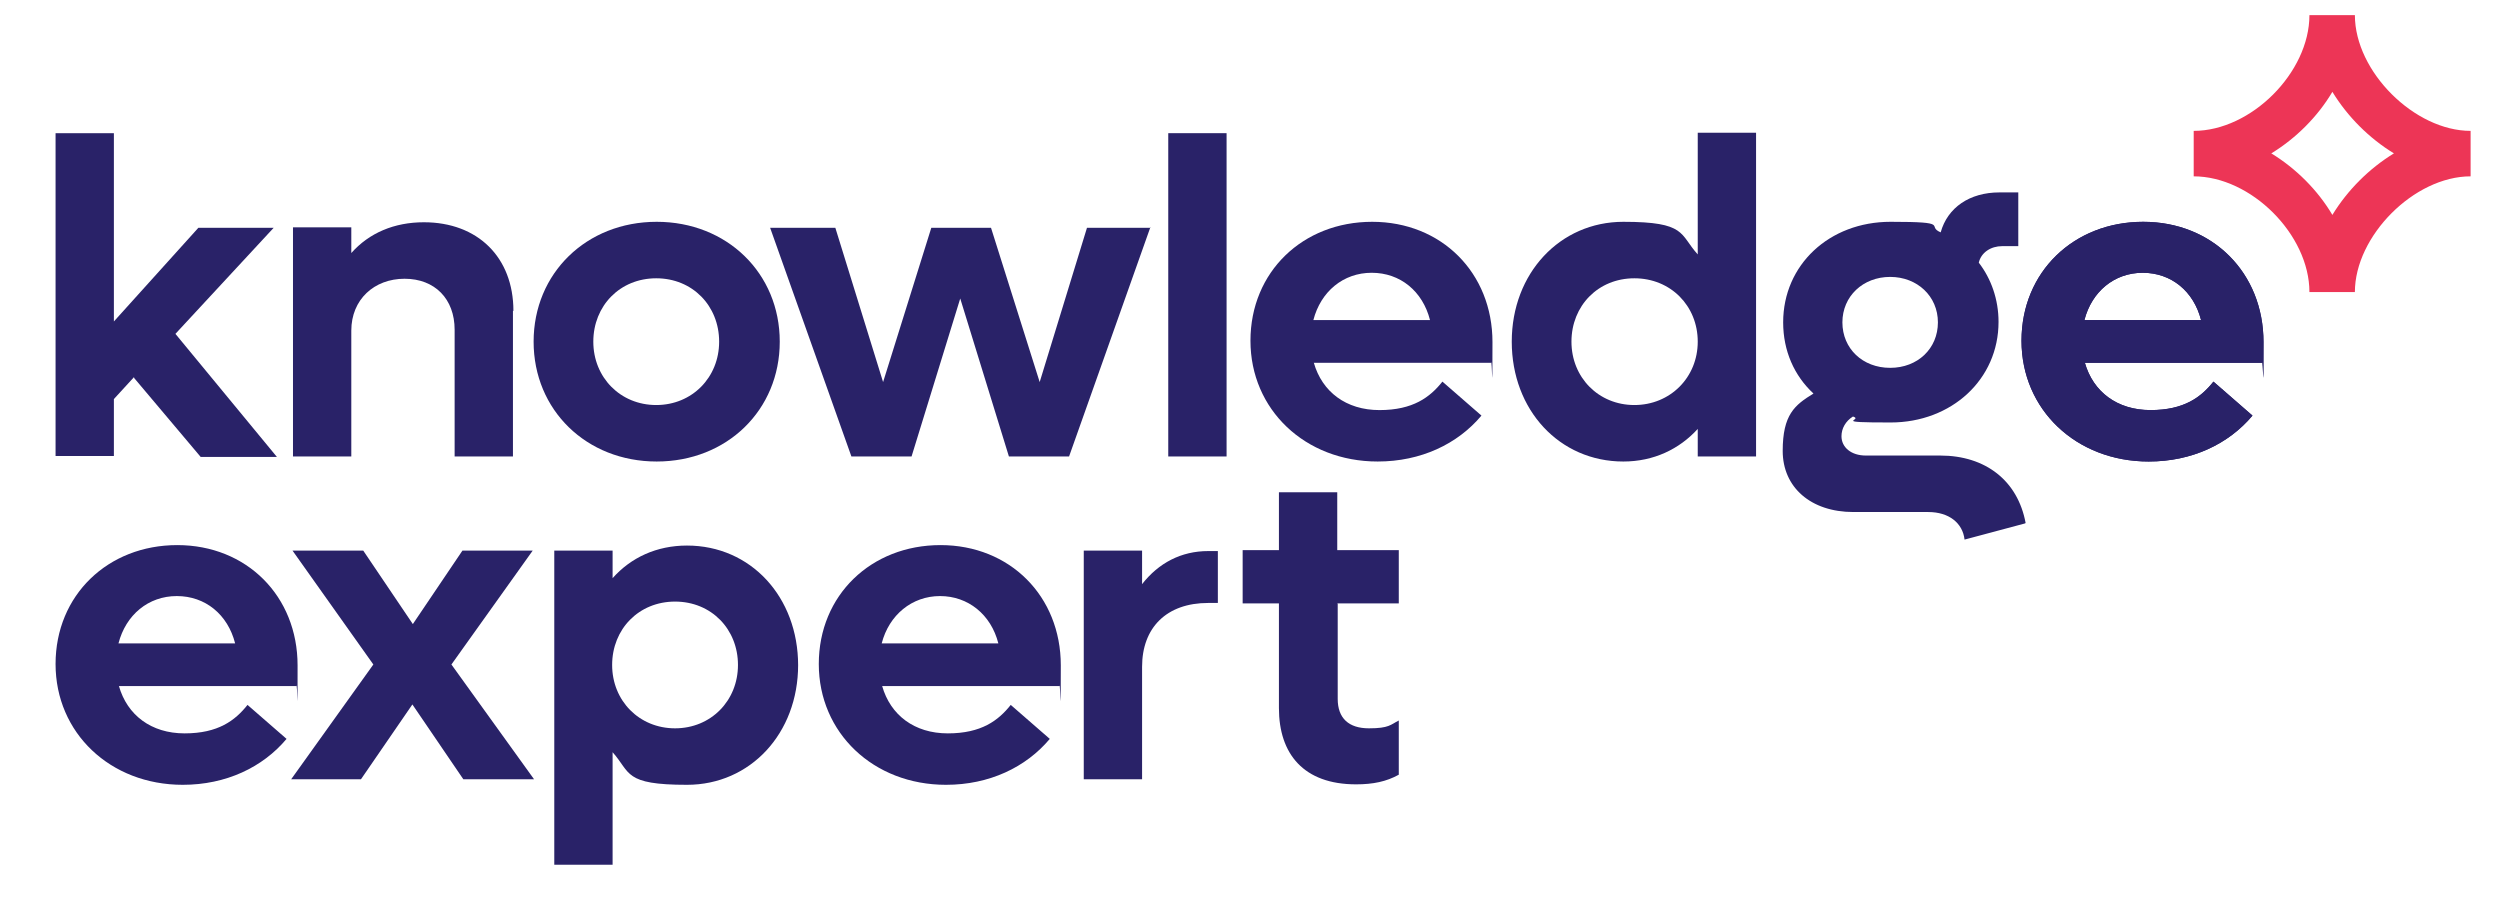
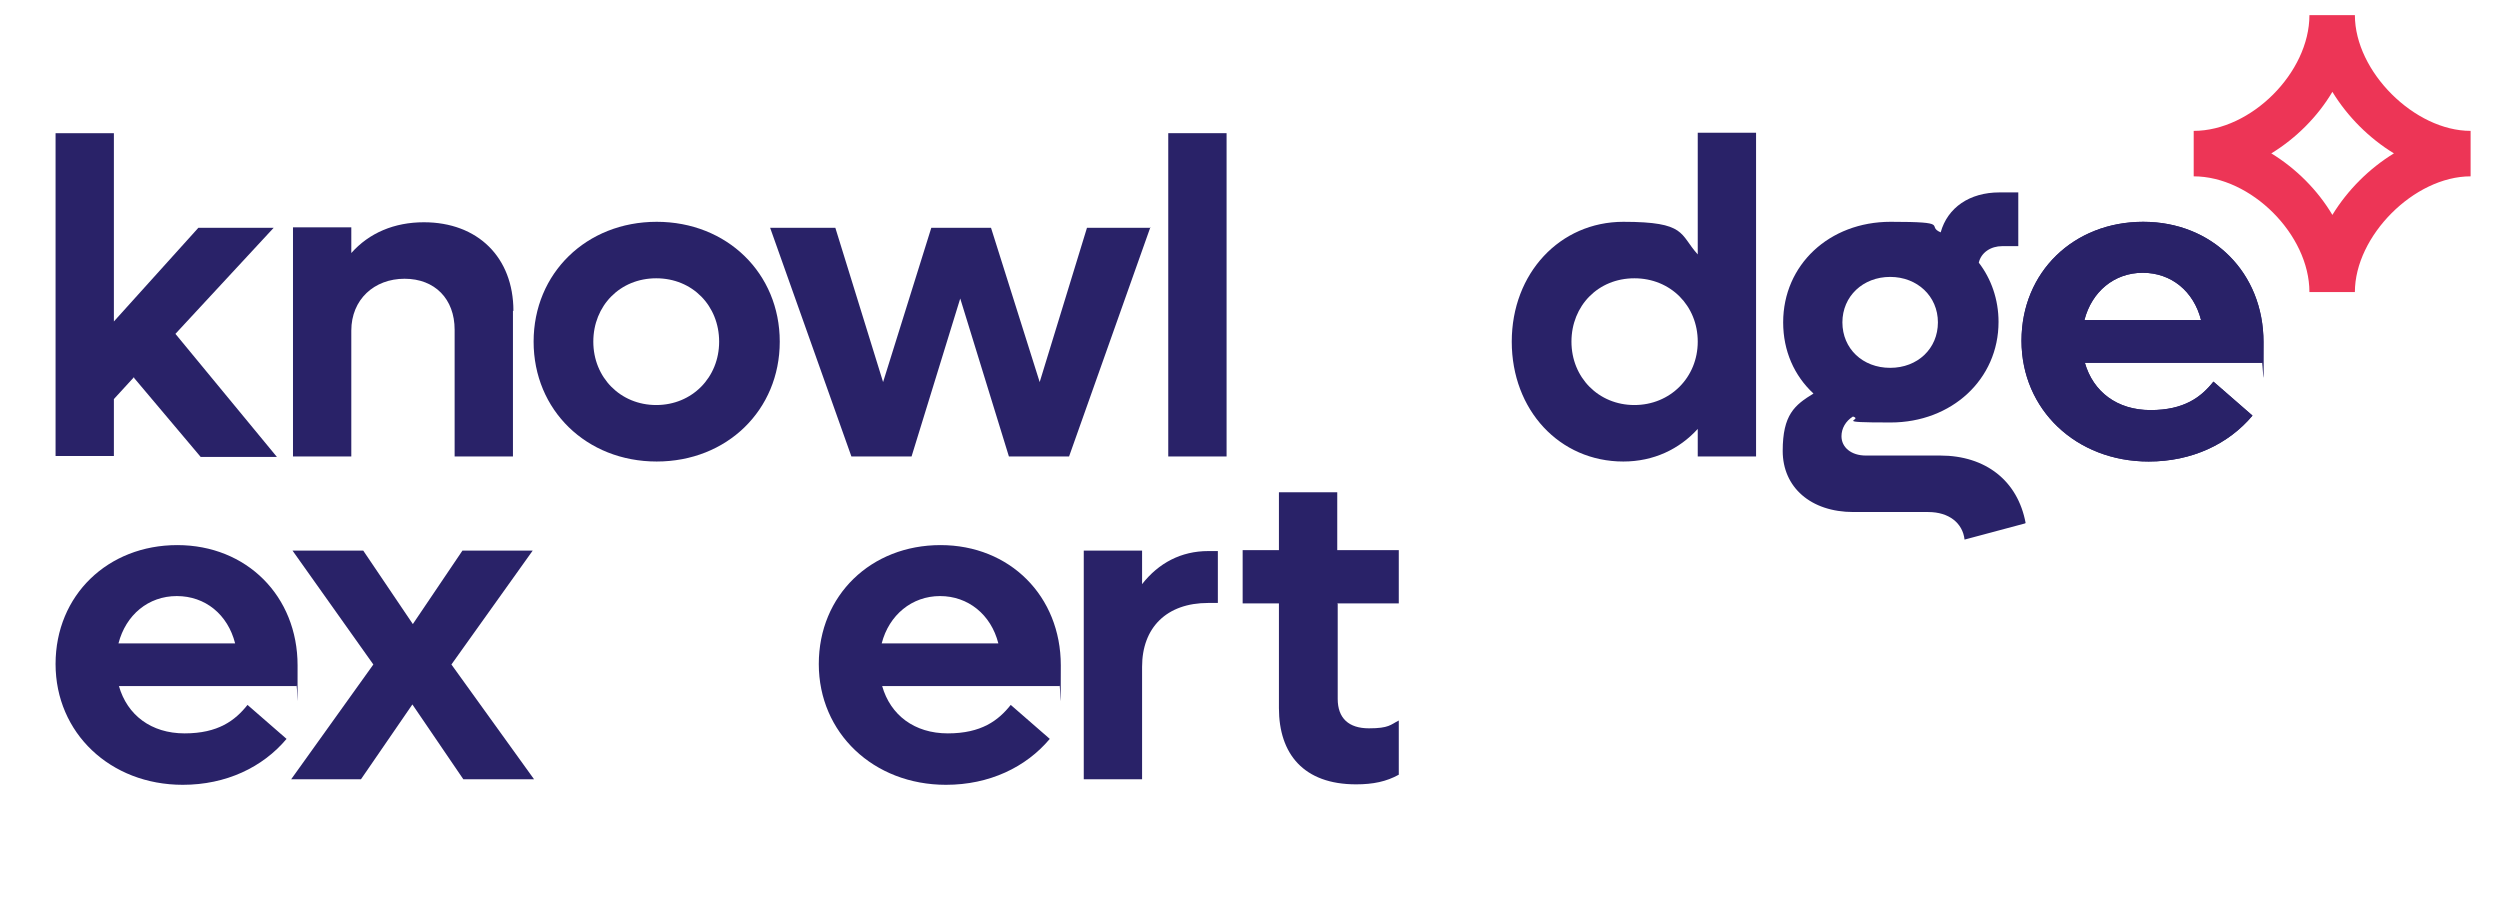
<svg xmlns="http://www.w3.org/2000/svg" version="1.1" viewBox="0 0 544.4 197.8">
  <defs>
    <style>
      .cls-1 {
        fill: #292268;
      }

      .cls-2 {
        fill: #ed3556;
      }
    </style>
  </defs>
  <g>
    <g id="Layer_1">
      <g>
        <g id="type">
          <path id="type_CompoundPathItem_" class="cls-1" d="M492.6,79h-38.6c1.8,6.3,7,10.3,14.3,10.3s11-2.8,13.7-6.2l8.5,7.4c-5.2,6.2-13.2,10-22.6,10-15.8,0-27.7-11.3-27.7-26.3s11.4-25.9,26.5-25.9,26.2,11.1,26.2,26.2-.1,3.1-.3,4.5h0ZM453.9,69.7h25.4c-1.6-6.3-6.5-10.3-12.7-10.3s-11.1,4.1-12.7,10.3h0Z" />
          <path id="type_CompoundPathItem_-2" class="cls-1" d="M29.2,82.1l-4.4,4.8v12.4h-12.7V29h12.7v41l18.4-20.4h16.4l-21.4,23.1,22.1,26.8h-16.6l-14.5-17.2h0Z" />
          <path id="type_CompoundPathItem_-3" class="cls-1" d="M111.7,67.7v31.7h-12.7v-27.6c0-6.7-4.3-11.1-10.9-11.1s-11.6,4.5-11.6,11.3v27.4h-12.7v-49.9h12.7v5.6c3.9-4.4,9.4-6.7,15.8-6.7,11.7,0,19.5,7.6,19.5,19.3h0Z" />
          <path id="type_CompoundPathItem_-4" class="cls-1" d="M116.2,74.4c0-14.9,11.5-26.1,26.8-26.1s26.8,11.2,26.8,26.1-11.5,26.1-26.8,26.1-26.8-11.2-26.8-26.1ZM156.6,74.4c0-7.8-5.8-13.8-13.7-13.8s-13.7,6-13.7,13.8,5.9,13.8,13.7,13.8,13.7-6,13.7-13.8Z" />
          <path id="type_CompoundPathItem_-5" class="cls-1" d="M250.5,49.5l-17.7,49.9h-13.1l-10.6-34.4-10.6,34.4h-13.1l-17.7-49.8h14.2l10.4,33.6,10.5-33.6h13l10.6,33.6,10.3-33.6h13.9Z" />
          <path id="type_CompoundPathItem_-6" class="cls-1" d="M254.4,29h12.7v70.4h-12.7V29Z" />
-           <path id="type_CompoundPathItem_-7" class="cls-1" d="M324.7,79h-38.6c1.8,6.3,7,10.3,14.3,10.3s11-2.8,13.7-6.2l8.5,7.4c-5.2,6.2-13.2,10-22.6,10-15.8,0-27.7-11.3-27.7-26.3s11.4-25.9,26.5-25.9,26.2,11.1,26.2,26.2-.1,3.1-.3,4.5h0ZM286,69.7h25.4c-1.6-6.3-6.5-10.3-12.7-10.3s-11.1,4.1-12.7,10.3h0Z" />
          <path id="type_CompoundPathItem_-8" class="cls-1" d="M382.4,29v70.4h-12.7v-6c-4,4.4-9.6,7.1-16.2,7.1-13.9,0-24.3-11.2-24.3-26.1s10.5-26.1,24.3-26.1,12.2,2.7,16.2,7.1v-26.5h12.7ZM369.7,74.4c0-7.8-5.9-13.8-13.8-13.8s-13.7,6-13.7,13.8,5.9,13.8,13.7,13.8,13.8-6,13.8-13.8Z" />
-           <path id="type_CompoundPathItem_-9" class="cls-1" d="M440.9,114l-13.1,3.5c-.4-3.6-3.4-6-7.9-6h-16.3c-9.3,0-15.4-5.4-15.4-13.3s2.6-10,6.7-12.5c-4.2-3.9-6.6-9.3-6.6-15.5,0-12.5,10-21.9,23.4-21.9s7.6.9,10.9,2.3c1.5-5.4,6.3-8.7,12.8-8.7h4.1v11.7h-3.5c-2.5,0-4.6,1.4-5.1,3.6,2.7,3.5,4.3,8,4.3,12.9,0,12.5-10.2,21.9-23.5,21.9s-5.7-.5-8.2-1.3c-1.6,1-2.5,2.6-2.5,4.3,0,2.4,2.1,4.2,5.3,4.2h16.2c9.9,0,16.9,5.5,18.6,14.7h0ZM401.2,70.2c0,5.7,4.4,9.9,10.4,9.9s10.4-4.2,10.4-9.9-4.5-9.9-10.4-9.9-10.4,4.2-10.4,9.9Z" />
+           <path id="type_CompoundPathItem_-9" class="cls-1" d="M440.9,114l-13.1,3.5c-.4-3.6-3.4-6-7.9-6h-16.3c-9.3,0-15.4-5.4-15.4-13.3s2.6-10,6.7-12.5c-4.2-3.9-6.6-9.3-6.6-15.5,0-12.5,10-21.9,23.4-21.9s7.6.9,10.9,2.3c1.5-5.4,6.3-8.7,12.8-8.7h4.1v11.7h-3.5c-2.5,0-4.6,1.4-5.1,3.6,2.7,3.5,4.3,8,4.3,12.9,0,12.5-10.2,21.9-23.5,21.9s-5.7-.5-8.2-1.3c-1.6,1-2.5,2.6-2.5,4.3,0,2.4,2.1,4.2,5.3,4.2h16.2c9.9,0,16.9,5.5,18.6,14.7h0ZM401.2,70.2c0,5.7,4.4,9.9,10.4,9.9s10.4-4.2,10.4-9.9-4.5-9.9-10.4-9.9-10.4,4.2-10.4,9.9" />
          <path id="type_CompoundPathItem_-10" class="cls-1" d="M492.6,79h-38.6c1.8,6.3,7,10.3,14.3,10.3s11-2.8,13.7-6.2l8.5,7.4c-5.2,6.2-13.2,10-22.6,10-15.8,0-27.7-11.3-27.7-26.3s11.4-25.9,26.5-25.9,26.2,11.1,26.2,26.2-.1,3.1-.3,4.5h0ZM453.9,69.7h25.4c-1.6-6.3-6.5-10.3-12.7-10.3s-11.1,4.1-12.7,10.3h0Z" />
          <path id="type_CompoundPathItem_-11" class="cls-1" d="M64.5,149.4H25.9c1.8,6.3,7,10.3,14.3,10.3s11-2.8,13.7-6.2l8.5,7.4c-5.2,6.2-13.2,10-22.6,10-15.8,0-27.7-11.3-27.7-26.3s11.4-25.9,26.5-25.9,26.2,11.1,26.2,26.2,0,3.1-.3,4.5h0ZM25.8,140.1h25.4c-1.6-6.3-6.5-10.3-12.7-10.3s-11.1,4.1-12.7,10.3h0Z" />
          <path id="type_CompoundPathItem_-12" class="cls-1" d="M100.9,169.7l-11.1-16.3-11.2,16.3h-15.2l17.9-25-17.6-24.8h15.4l10.8,16,10.8-16h15.3l-17.7,24.8,18,25h-15.4Z" />
-           <path id="type_CompoundPathItem_-13" class="cls-1" d="M173.8,144.8c0,14.9-10.4,26.1-24.2,26.1s-12.2-2.6-16.2-7.1v24.5h-12.7v-68.4h12.7v6c4-4.5,9.6-7.1,16.2-7.1,13.9,0,24.2,11.2,24.2,26.1h0ZM160.7,144.8c0-7.8-5.8-13.8-13.7-13.8s-13.7,6-13.7,13.8,5.9,13.8,13.7,13.8,13.7-6,13.7-13.8h0Z" />
          <path id="type_CompoundPathItem_-14" class="cls-1" d="M230.7,149.4h-38.6c1.8,6.3,7,10.3,14.3,10.3s11-2.8,13.7-6.2l8.5,7.4c-5.2,6.2-13.2,10-22.6,10-15.8,0-27.7-11.3-27.7-26.3s11.4-25.9,26.5-25.9,26.2,11.1,26.2,26.2-.1,3.1-.3,4.5h0ZM192,140.1h25.4c-1.6-6.3-6.6-10.3-12.7-10.3s-11.1,4.1-12.7,10.3h0Z" />
          <path id="type_CompoundPathItem_-15" class="cls-1" d="M265.2,119.9v11.4h-2.1c-9.1,0-14.4,5.4-14.4,13.9v24.5h-12.7v-49.8h12.7v7.3c3.6-4.6,8.5-7.2,14.4-7.2h2.1Z" />
          <path id="type_CompoundPathItem_-16" class="cls-1" d="M291.3,131.5v20.7c0,4.2,2.4,6.4,6.8,6.4s4.7-.8,6.5-1.7v11.8c-2.7,1.5-5.6,2.1-9.3,2.1-11.4,0-16.8-6.6-16.8-16.6v-22.8h-7.9v-11.6h7.9v-12.6h12.7v12.6h13.4v11.6h-13.4,0Z" />
        </g>
        <path id="logoMark" class="cls-2" d="M512.8,3.3h-9.9c0,12.5-12.7,25.2-25.2,25.2v9.9c12.5,0,25.2,12.7,25.2,25.2h9.9c0-12.2,12.9-25.2,25.2-25.2v-9.9c-12.2,0-25.2-12.9-25.2-25.2ZM507.9,46.8c-3.2-5.4-7.9-10.1-13.3-13.4,5.4-3.3,10.1-8,13.3-13.4,3.3,5.4,8,10.1,13.4,13.4-5.4,3.3-10.1,8-13.4,13.4h0Z" />
      </g>
    </g>
  </g>
</svg>